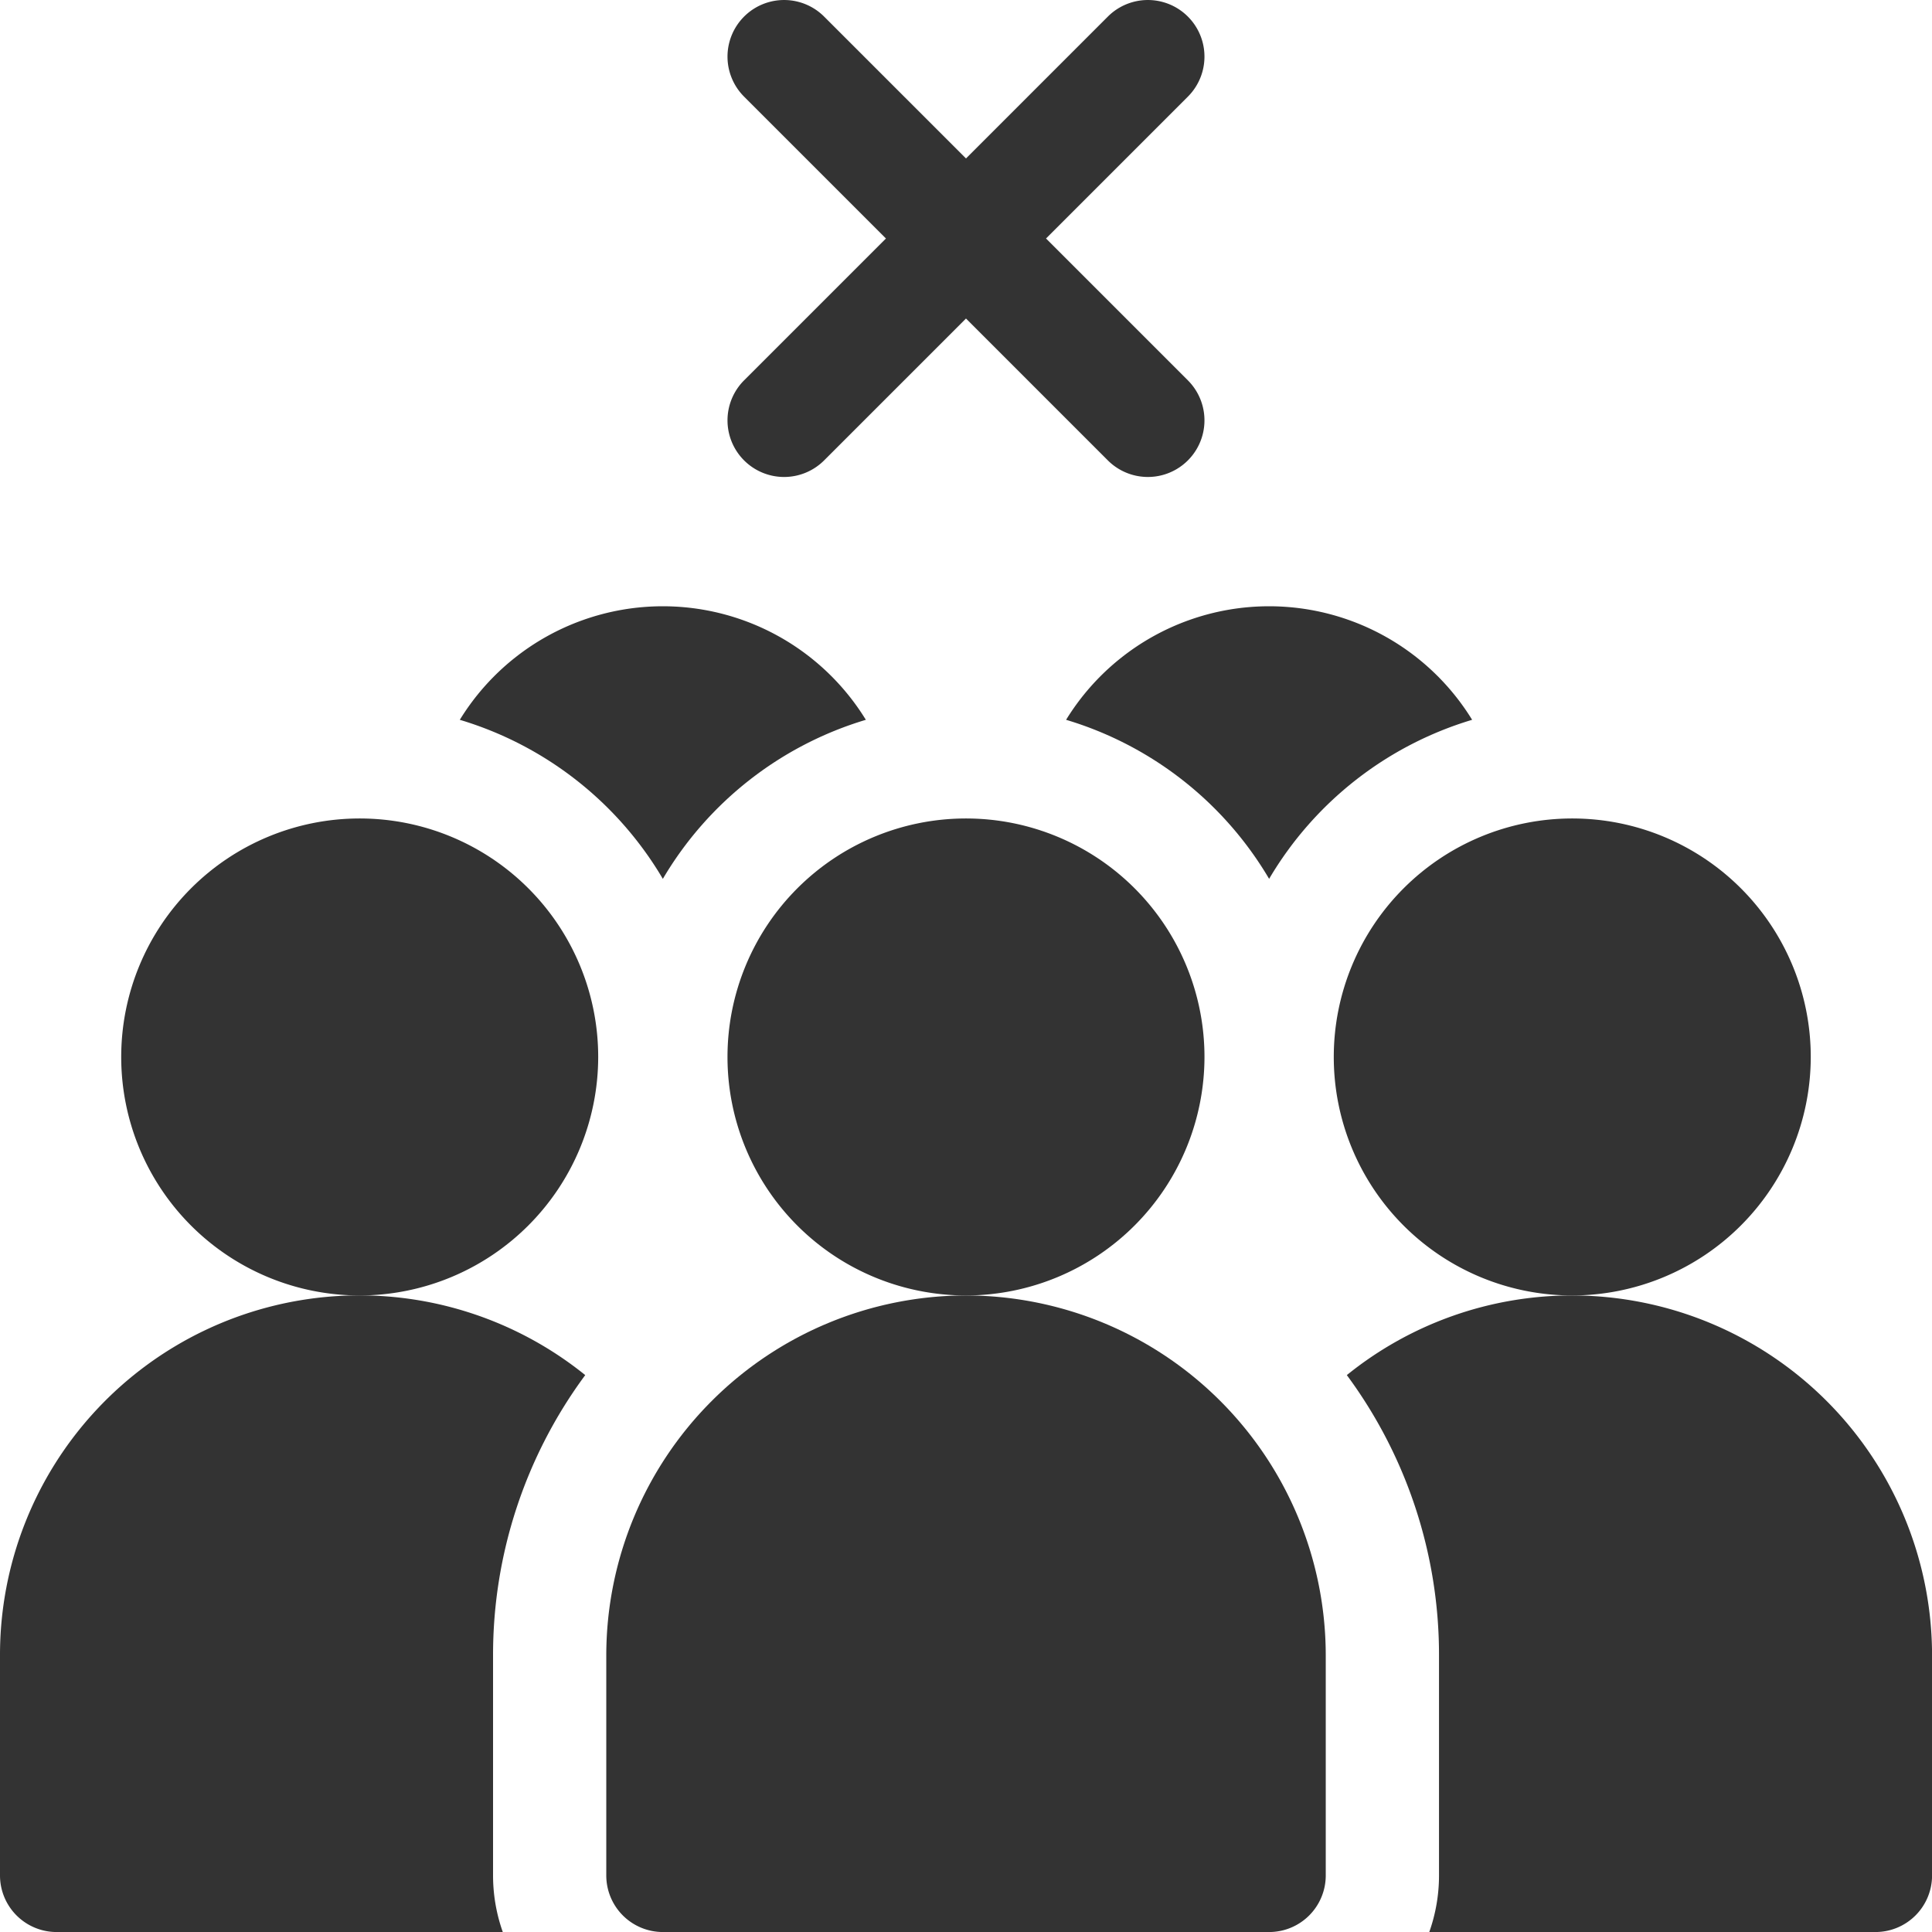
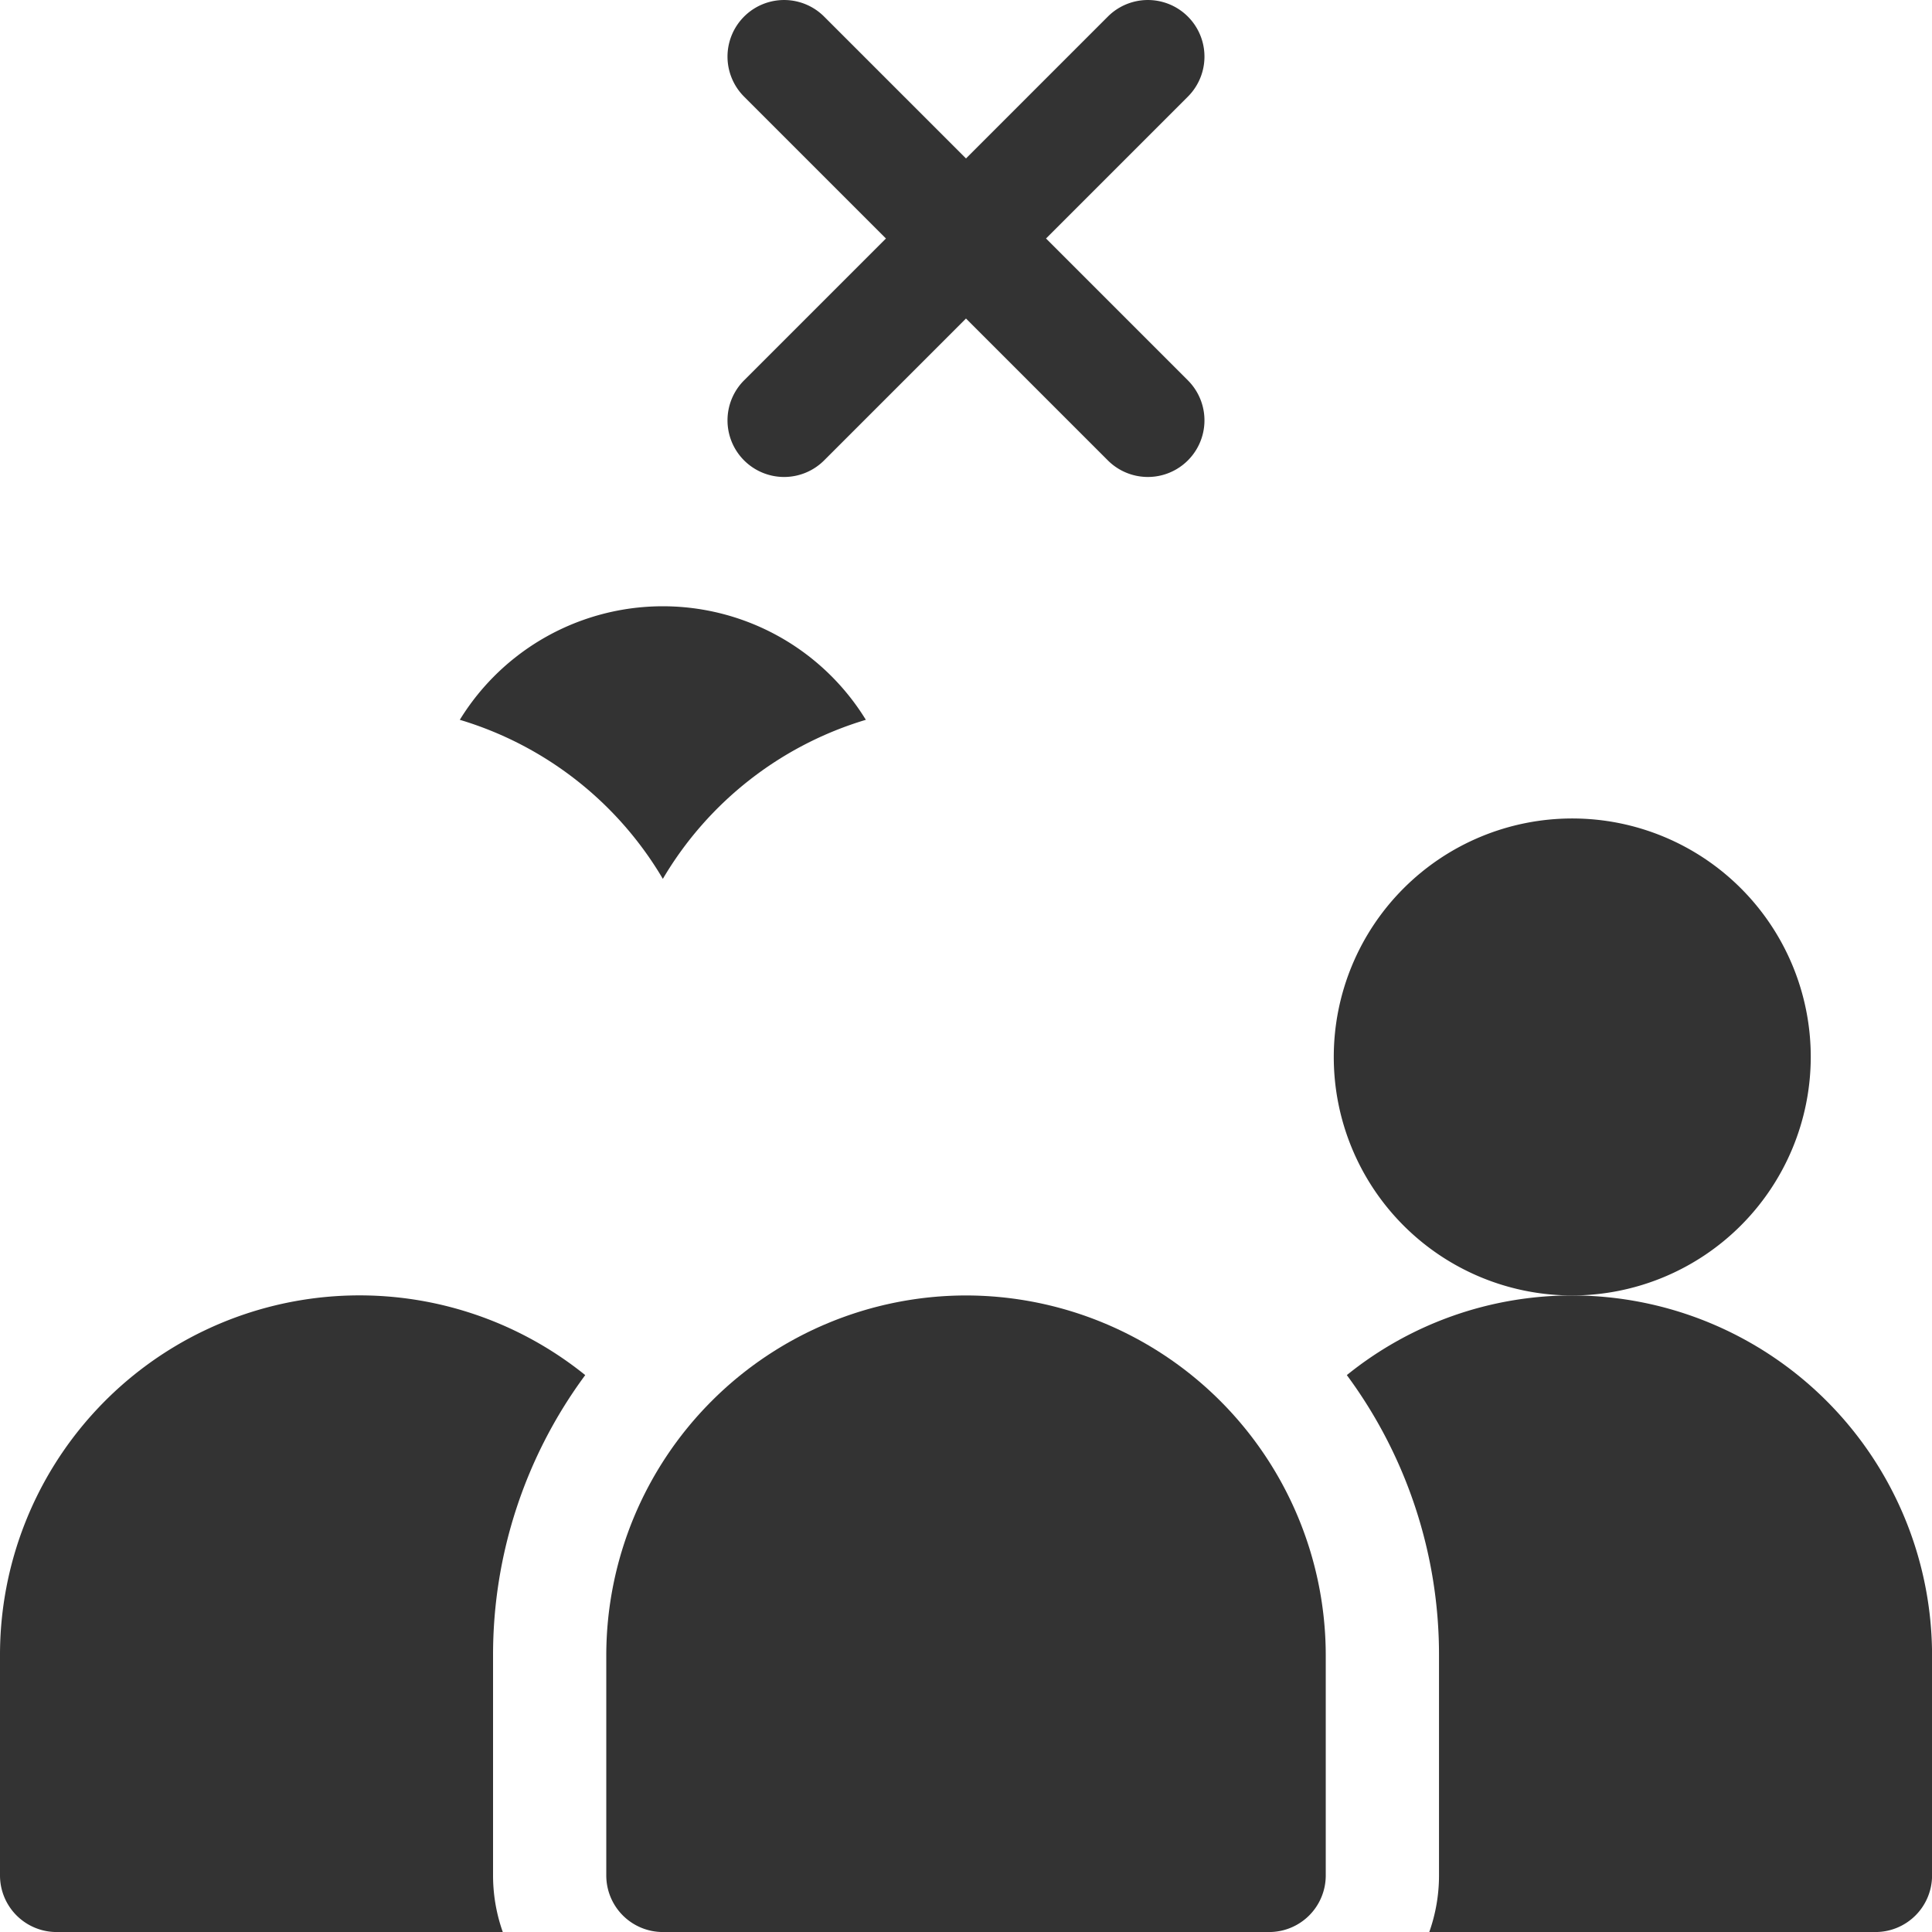
<svg xmlns="http://www.w3.org/2000/svg" width="62.879" height="62.879" viewBox="0 0 62.879 62.879">
  <g id="Group_2183" data-name="Group 2183" transform="translate(-27.89 -27.283)">
    <g id="no-crowd" transform="translate(27.89 27.284)">
-       <path id="Path_131" data-name="Path 131" d="M47.657,224.662a7.762,7.762,0,1,0-7.762,7.762A7.77,7.77,0,0,0,47.657,224.662Z" transform="translate(-28.188 -190.263)" fill="#333" />
      <path id="Path_132" data-name="Path 132" d="M368.99,224.662a7.762,7.762,0,1,0-7.762,7.762A7.77,7.77,0,0,0,368.99,224.662Z" transform="translate(-310.057 -190.263)" fill="#333" />
      <path id="Path_133" data-name="Path 133" d="M128.472,169.537a11.5,11.5,0,0,1,6.607-5.176,7.755,7.755,0,0,0-13.215,0A11.5,11.5,0,0,1,128.472,169.537Z" transform="translate(-106.899 -140.935)" fill="#333" />
-       <path id="Path_134" data-name="Path 134" d="M282.531,164.361a11.5,11.5,0,0,1,6.607,5.176,11.5,11.5,0,0,1,6.607-5.176,7.755,7.755,0,0,0-13.215,0Z" transform="translate(-247.833 -140.935)" fill="#333" />
-       <path id="Path_135" data-name="Path 135" d="M208.323,224.662a7.762,7.762,0,1,0-7.762,7.762A7.77,7.77,0,0,0,208.323,224.662Z" transform="translate(-169.122 -190.263)" fill="#333" />
      <path id="Path_136" data-name="Path 136" d="M0,355.008v7.168a1.842,1.842,0,0,0,1.842,1.842H16.364a5.5,5.5,0,0,1-.317-1.842v-7.168a15.31,15.31,0,0,1,3-9.116A11.7,11.7,0,0,0,0,355.008Z" transform="translate(0 -301.139)" fill="#333" />
      <path id="Path_137" data-name="Path 137" d="M364.258,343.3a11.651,11.651,0,0,0-7.337,2.592,15.31,15.31,0,0,1,3,9.116v7.168a5.5,5.5,0,0,1-.317,1.842h14.522a1.842,1.842,0,0,0,1.842-1.842v-7.168A11.721,11.721,0,0,0,364.258,343.3Z" transform="translate(-313.087 -301.139)" fill="#333" />
      <path id="Path_138" data-name="Path 138" d="M172.375,343.3a11.721,11.721,0,0,0-11.708,11.708v7.168a1.842,1.842,0,0,0,1.842,1.842h19.732a1.842,1.842,0,0,0,1.842-1.842v-7.168A11.721,11.721,0,0,0,172.375,343.3Z" transform="translate(-140.935 -301.139)" fill="#333" />
      <path id="Path_139" data-name="Path 139" d="M193.339,14.983a1.842,1.842,0,0,0,2.605,0l4.617-4.617,4.617,4.617a1.842,1.842,0,1,0,2.605-2.605l-4.617-4.617,4.617-4.617A1.842,1.842,0,1,0,205.178.539l-4.617,4.617L195.944.539a1.842,1.842,0,0,0-2.605,2.605l4.617,4.617-4.617,4.617a1.842,1.842,0,0,0,0,2.605Z" transform="translate(-169.122)" fill="#333" />
    </g>
  </g>
</svg>